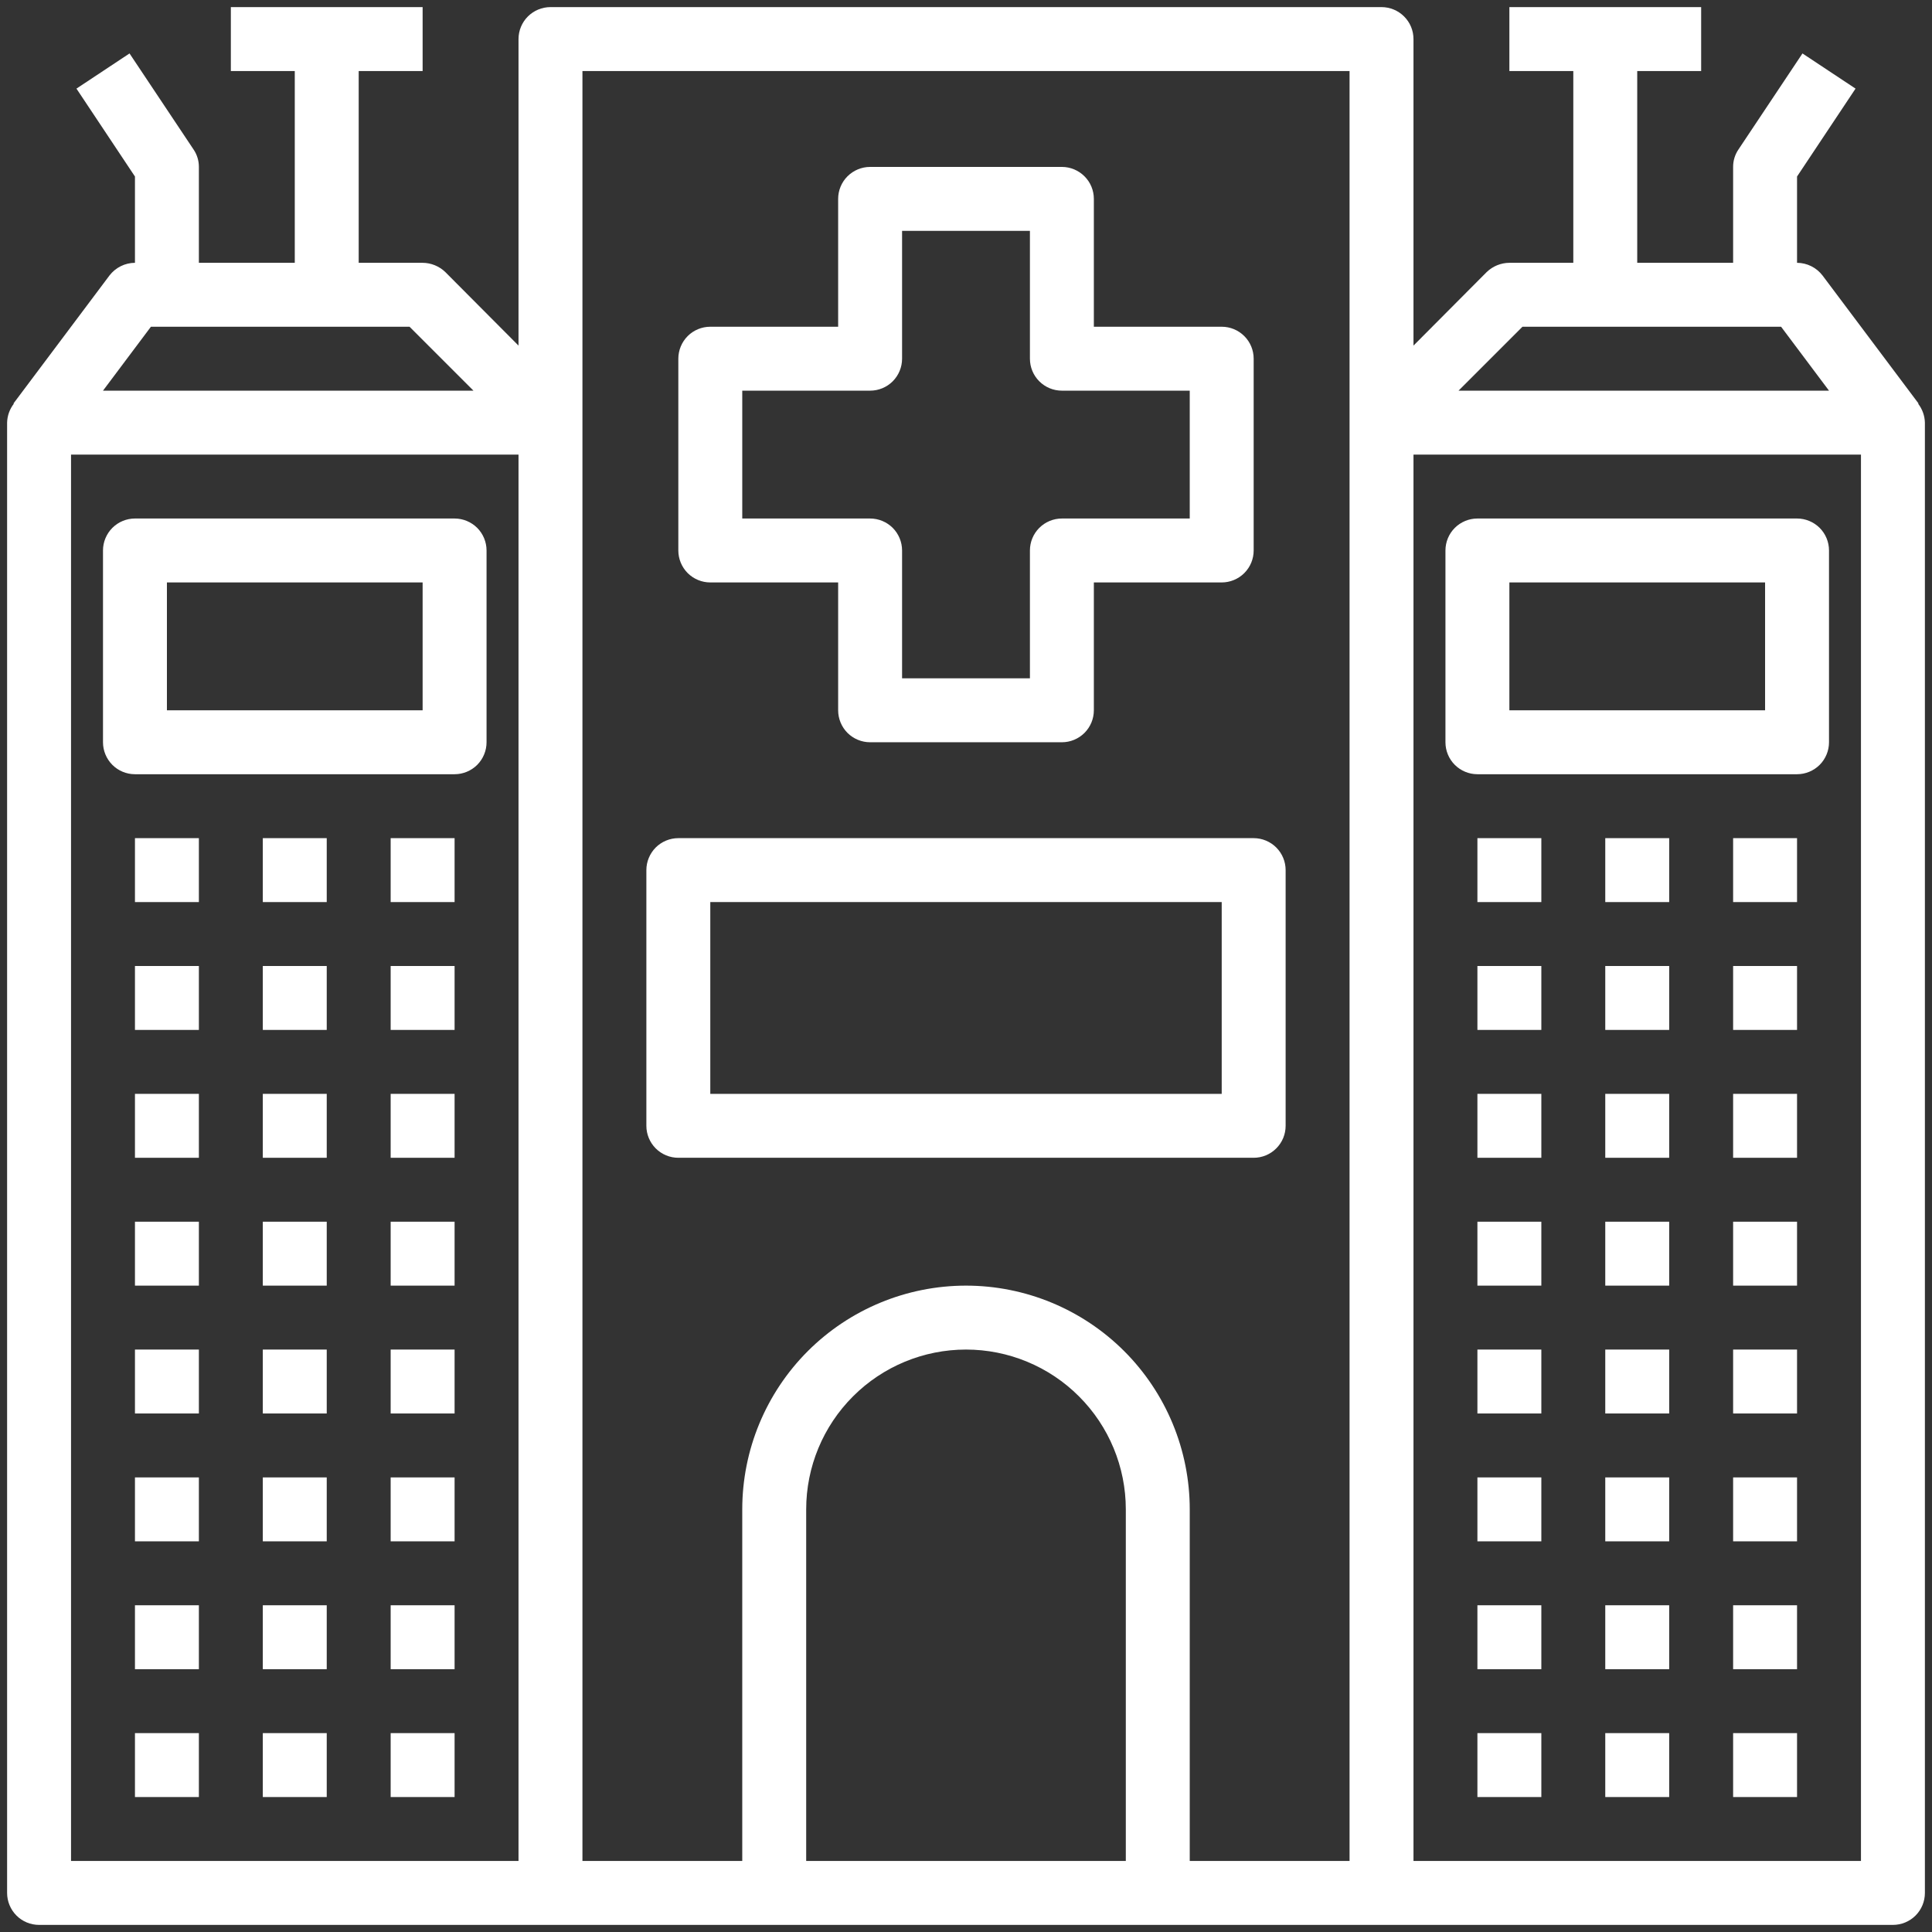
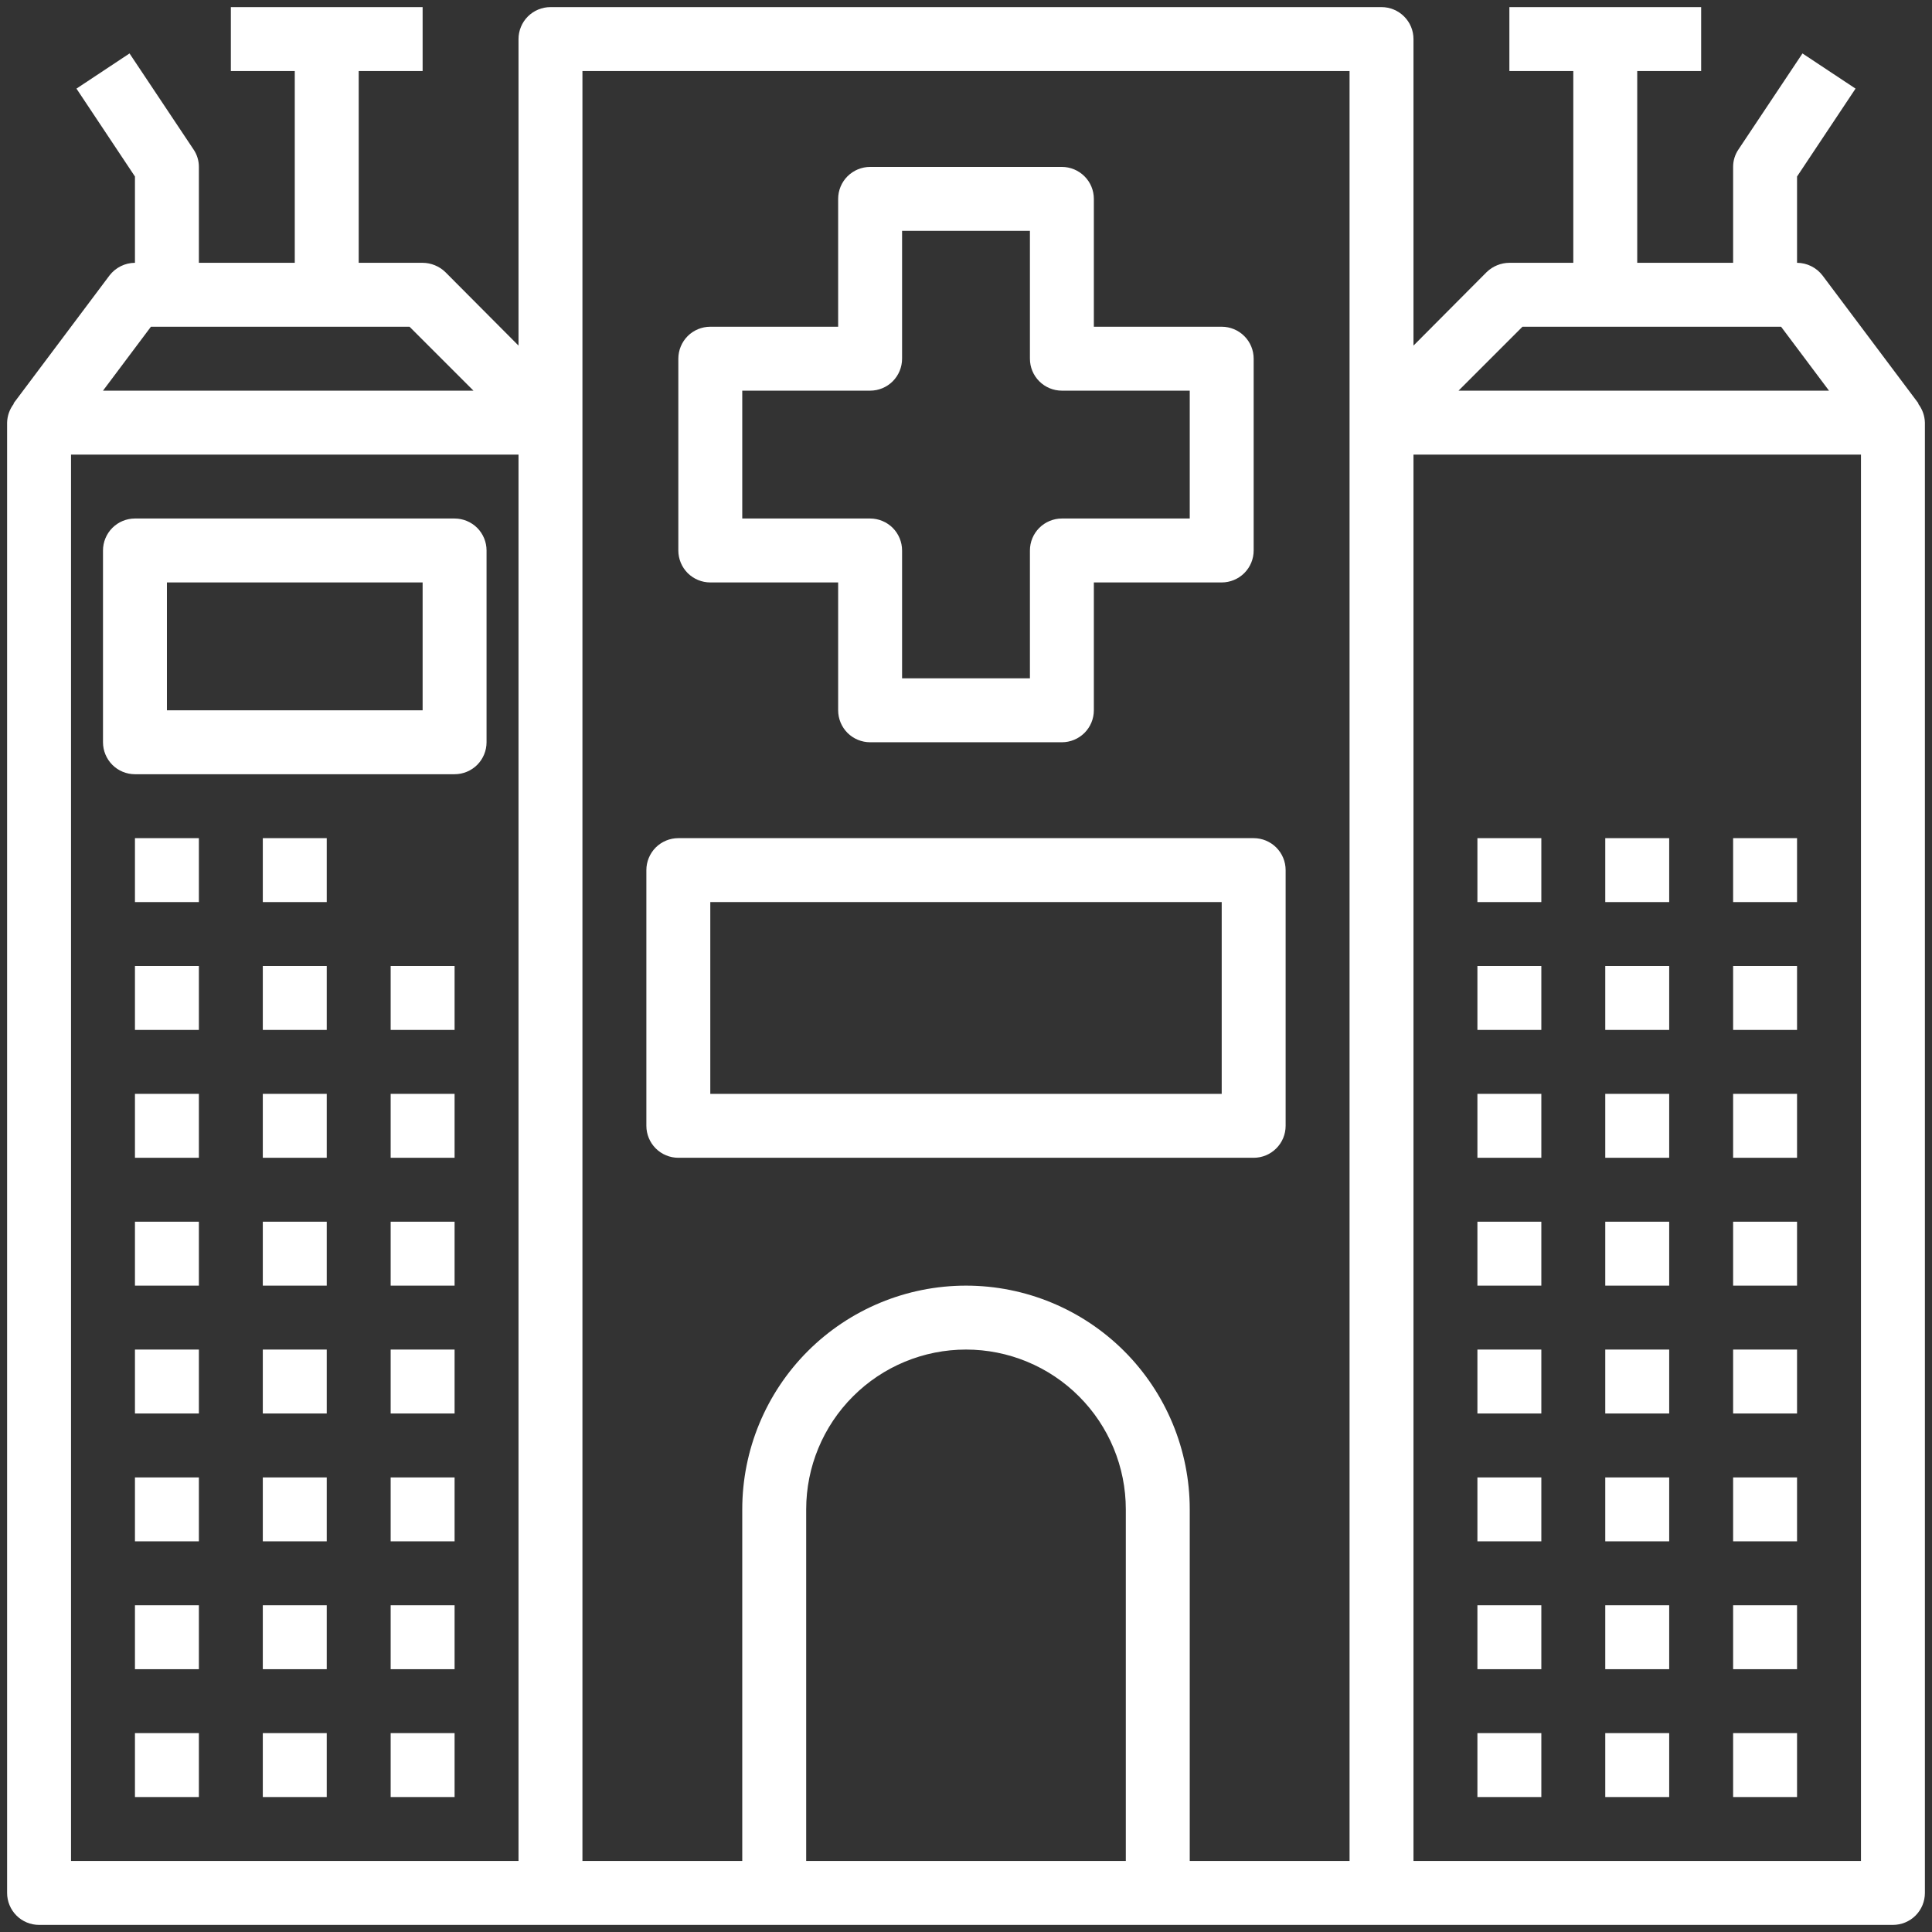
<svg xmlns="http://www.w3.org/2000/svg" width="68" height="68" viewBox="0 0 68 68" fill="none">
  <rect x="0" y="0" width="68" height="68" fill="#333333" stroke="none" />
  <path d="M67.514 14.211L67.525 14.2L64.15 9.7C64.044 9.561 63.908 9.448 63.752 9.37C63.596 9.292 63.424 9.251 63.25 9.25V6.213L65.309 3.119L63.441 1.881L61.191 5.256C61.066 5.438 60.999 5.654 61 5.875V9.25H57.625V2.5H59.875V0.25H53.125V2.5H55.375V9.25H53.125C52.827 9.252 52.541 9.369 52.326 9.576L49.75 12.164V1.375C49.75 1.077 49.632 0.79 49.42 0.58C49.209 0.369 48.923 0.25 48.625 0.25H19.375C19.077 0.25 18.791 0.369 18.579 0.58C18.369 0.79 18.25 1.077 18.25 1.375V12.164L15.674 9.576C15.459 9.369 15.173 9.252 14.875 9.25H12.625V2.5H14.875V0.25H8.125V2.5H10.375V9.25H7V5.875C7.001 5.654 6.934 5.438 6.809 5.256L4.559 1.881L2.691 3.119L4.75 6.213V9.25C4.576 9.251 4.404 9.292 4.248 9.37C4.092 9.448 3.956 9.561 3.85 9.7L0.475 14.2L0.486 14.211C0.339 14.402 0.256 14.634 0.25 14.875V66.625C0.25 66.923 0.369 67.21 0.58 67.421C0.79 67.632 1.077 67.75 1.375 67.75H66.625C66.923 67.75 67.21 67.632 67.421 67.421C67.632 67.21 67.75 66.923 67.75 66.625V14.875C67.744 14.634 67.661 14.402 67.514 14.211ZM5.312 11.5H14.414L16.664 13.75H3.625L5.312 11.5ZM18.25 65.5H2.5V16H18.25V65.5ZM39.625 65.5H28.375V53.125C28.375 51.633 28.968 50.202 30.023 49.148C31.077 48.093 32.508 47.5 34 47.5C35.492 47.5 36.923 48.093 37.977 49.148C39.032 50.202 39.625 51.633 39.625 53.125V65.5ZM47.5 65.5H41.875V53.125C41.875 51.036 41.045 49.033 39.569 47.556C38.092 46.08 36.089 45.25 34 45.25C31.911 45.25 29.908 46.08 28.431 47.556C26.955 49.033 26.125 51.036 26.125 53.125V65.5H20.5V2.5H47.5V65.5ZM53.586 11.5H62.688L64.375 13.75H51.336L53.586 11.5ZM65.5 65.5H49.75V16H65.5V65.5Z" fill="white" />
  <path d="M25 20.5H29.5V25C29.5 25.298 29.619 25.584 29.829 25.796C30.041 26.006 30.327 26.125 30.625 26.125H37.375C37.673 26.125 37.959 26.006 38.17 25.796C38.382 25.584 38.5 25.298 38.5 25V20.5H43C43.298 20.5 43.584 20.381 43.795 20.171C44.007 19.959 44.125 19.673 44.125 19.375V12.625C44.125 12.327 44.007 12.04 43.795 11.829C43.584 11.618 43.298 11.5 43 11.5H38.5V7C38.5 6.702 38.382 6.415 38.17 6.205C37.959 5.994 37.673 5.875 37.375 5.875H30.625C30.327 5.875 30.041 5.994 29.829 6.205C29.619 6.415 29.5 6.702 29.5 7V11.5H25C24.702 11.5 24.416 11.618 24.204 11.829C23.994 12.04 23.875 12.327 23.875 12.625V19.375C23.875 19.673 23.994 19.959 24.204 20.171C24.416 20.381 24.702 20.5 25 20.5ZM26.125 13.75H30.625C30.923 13.75 31.209 13.632 31.421 13.421C31.631 13.21 31.75 12.923 31.75 12.625V8.125H36.25V12.625C36.25 12.923 36.368 13.21 36.58 13.421C36.791 13.632 37.077 13.75 37.375 13.75H41.875V18.25H37.375C37.077 18.25 36.791 18.369 36.58 18.579C36.368 18.791 36.25 19.077 36.25 19.375V23.875H31.75V19.375C31.75 19.077 31.631 18.791 31.421 18.579C31.209 18.369 30.923 18.25 30.625 18.25H26.125V13.75Z" fill="white" />
  <path d="M52 29.5H54.25V31.75H52V29.5Z" fill="white" />
  <path d="M56.5 29.5H58.75V31.75H56.5V29.5Z" fill="white" />
  <path d="M61 29.5H63.25V31.75H61V29.5Z" fill="white" />
  <path d="M52 34H54.25V36.25H52V34Z" fill="white" />
  <path d="M56.5 34H58.75V36.25H56.5V34Z" fill="white" />
  <path d="M61 34H63.25V36.25H61V34Z" fill="white" />
  <path d="M52 38.5H54.25V40.75H52V38.5Z" fill="white" />
  <path d="M56.5 38.5H58.75V40.75H56.5V38.5Z" fill="white" />
  <path d="M61 38.5H63.25V40.75H61V38.5Z" fill="white" />
  <path d="M52 43H54.25V45.25H52V43Z" fill="white" />
  <path d="M56.5 43H58.75V45.25H56.5V43Z" fill="white" />
  <path d="M61 43H63.25V45.25H61V43Z" fill="white" />
  <path d="M52 47.5H54.25V49.75H52V47.5Z" fill="white" />
  <path d="M56.5 47.5H58.75V49.75H56.5V47.5Z" fill="white" />
  <path d="M61 47.5H63.25V49.75H61V47.5Z" fill="white" />
  <path d="M52 52H54.25V54.25H52V52Z" fill="white" />
  <path d="M56.5 52H58.75V54.25H56.5V52Z" fill="white" />
  <path d="M61 52H63.25V54.25H61V52Z" fill="white" />
  <path d="M52 56.5H54.25V58.75H52V56.5Z" fill="white" />
  <path d="M56.5 56.5H58.75V58.75H56.5V56.5Z" fill="white" />
  <path d="M61 56.5H63.25V58.75H61V56.5Z" fill="white" />
  <path d="M52 61H54.25V63.25H52V61Z" fill="white" />
  <path d="M56.5 61H58.75V63.25H56.5V61Z" fill="white" />
  <path d="M61 61H63.25V63.25H61V61Z" fill="white" />
-   <path d="M52 27.25H63.25C63.548 27.25 63.834 27.131 64.046 26.921C64.257 26.709 64.375 26.423 64.375 26.125V19.375C64.375 19.077 64.257 18.791 64.046 18.579C63.834 18.369 63.548 18.25 63.25 18.25H52C51.702 18.25 51.416 18.369 51.205 18.579C50.993 18.791 50.875 19.077 50.875 19.375V26.125C50.875 26.423 50.993 26.709 51.205 26.921C51.416 27.131 51.702 27.25 52 27.25ZM53.125 20.5H62.125V25H53.125V20.5Z" fill="white" />
-   <path d="M13.75 29.5H16V31.75H13.75V29.5Z" fill="white" />
  <path d="M9.25 29.5H11.5V31.75H9.25V29.5Z" fill="white" />
  <path d="M4.75 29.5H7V31.75H4.75V29.5Z" fill="white" />
  <path d="M13.75 34H16V36.25H13.75V34Z" fill="white" />
  <path d="M9.25 34H11.5V36.25H9.25V34Z" fill="white" />
  <path d="M4.75 34H7V36.25H4.75V34Z" fill="white" />
  <path d="M13.75 38.5H16V40.75H13.75V38.5Z" fill="white" />
  <path d="M9.25 38.5H11.5V40.75H9.25V38.5Z" fill="white" />
  <path d="M4.75 38.5H7V40.75H4.75V38.5Z" fill="white" />
  <path d="M13.75 43H16V45.25H13.75V43Z" fill="white" />
  <path d="M9.25 43H11.5V45.25H9.25V43Z" fill="white" />
  <path d="M4.75 43H7V45.25H4.75V43Z" fill="white" />
  <path d="M13.75 47.5H16V49.75H13.75V47.5Z" fill="white" />
  <path d="M9.25 47.5H11.5V49.75H9.25V47.5Z" fill="white" />
  <path d="M4.75 47.5H7V49.75H4.75V47.5Z" fill="white" />
  <path d="M13.75 52H16V54.25H13.75V52Z" fill="white" />
  <path d="M9.25 52H11.5V54.25H9.25V52Z" fill="white" />
  <path d="M4.75 52H7V54.25H4.75V52Z" fill="white" />
  <path d="M13.75 56.5H16V58.75H13.75V56.5Z" fill="white" />
  <path d="M9.25 56.5H11.5V58.75H9.25V56.5Z" fill="white" />
  <path d="M4.75 56.5H7V58.75H4.75V56.5Z" fill="white" />
  <path d="M13.75 61H16V63.25H13.75V61Z" fill="white" />
  <path d="M9.25 61H11.5V63.25H9.25V61Z" fill="white" />
  <path d="M4.75 61H7V63.25H4.75V61Z" fill="white" />
  <path d="M16 18.25H4.75C4.452 18.25 4.165 18.369 3.955 18.579C3.744 18.791 3.625 19.077 3.625 19.375V26.125C3.625 26.423 3.744 26.709 3.955 26.921C4.165 27.131 4.452 27.25 4.75 27.25H16C16.298 27.25 16.584 27.131 16.796 26.921C17.006 26.709 17.125 26.423 17.125 26.125V19.375C17.125 19.077 17.006 18.791 16.796 18.579C16.584 18.369 16.298 18.25 16 18.25ZM14.875 25H5.875V20.5H14.875V25Z" fill="white" />
  <path d="M23.875 40.75H44.125C44.423 40.75 44.709 40.632 44.92 40.42C45.132 40.209 45.25 39.923 45.25 39.625V30.625C45.25 30.327 45.132 30.041 44.92 29.829C44.709 29.619 44.423 29.5 44.125 29.5H23.875C23.577 29.5 23.291 29.619 23.079 29.829C22.869 30.041 22.75 30.327 22.75 30.625V39.625C22.75 39.923 22.869 40.209 23.079 40.42C23.291 40.632 23.577 40.75 23.875 40.75ZM25 31.75H43V38.5H25V31.75Z" fill="white" />
</svg>